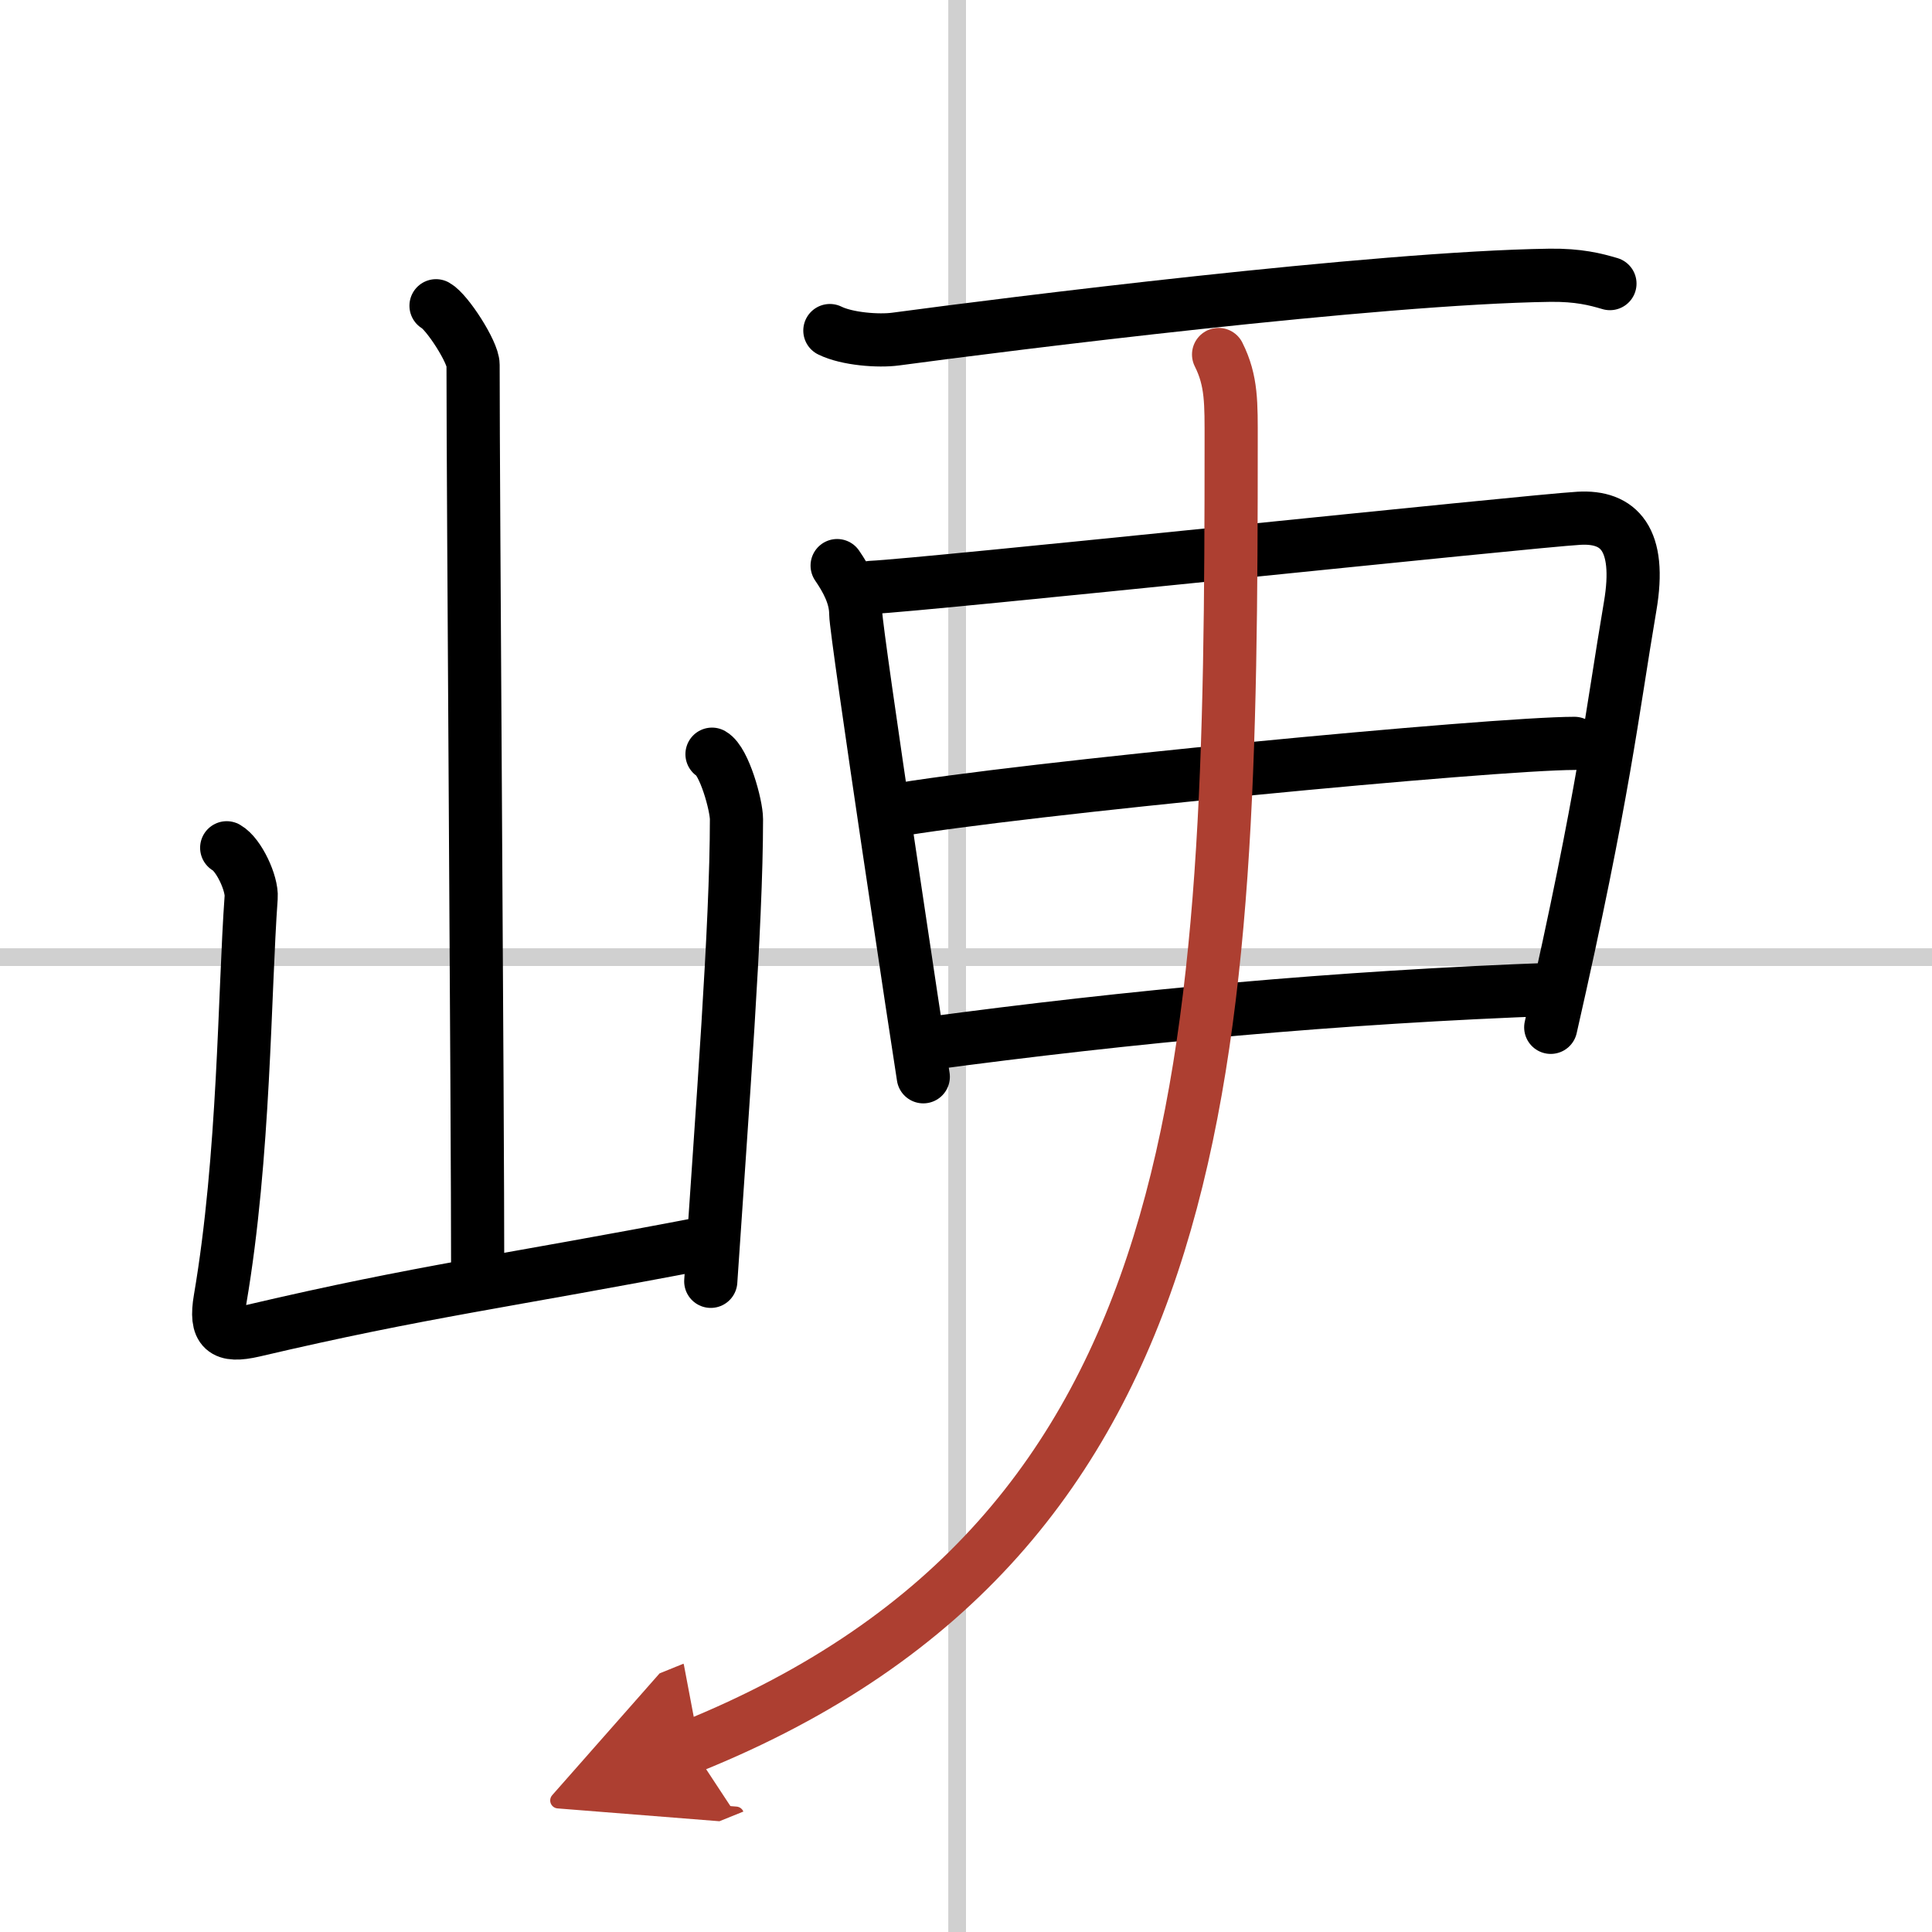
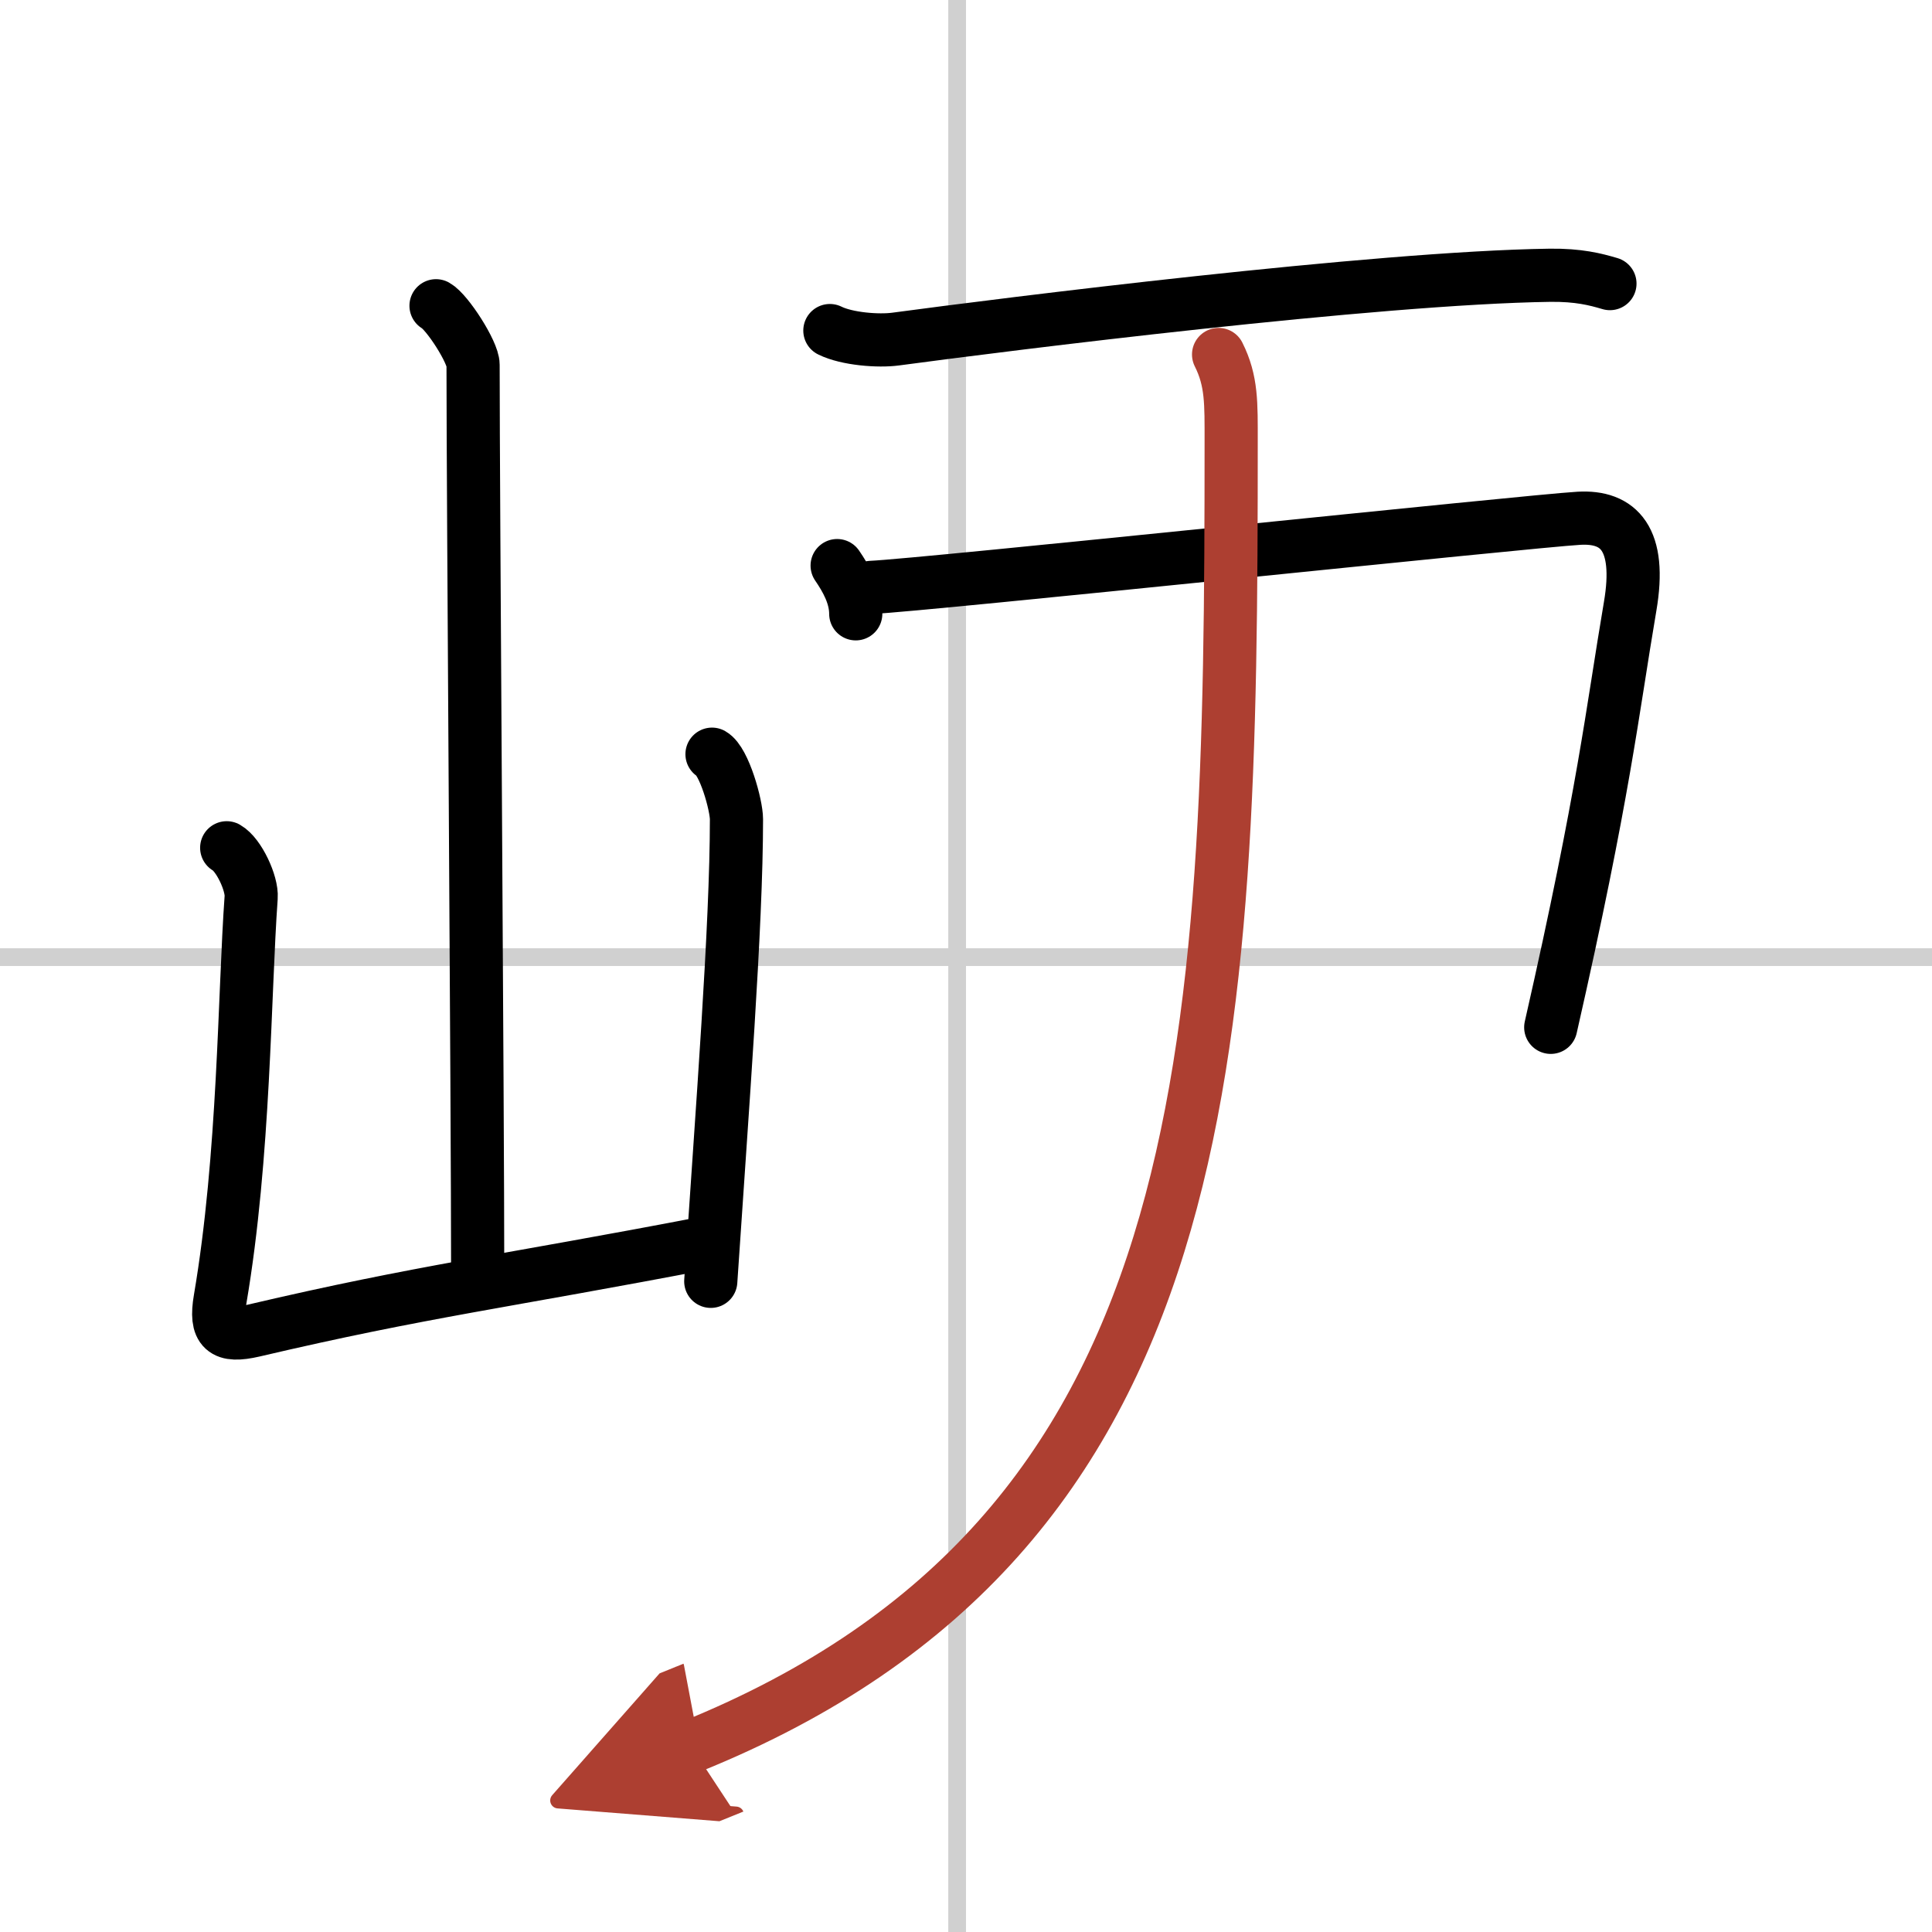
<svg xmlns="http://www.w3.org/2000/svg" width="400" height="400" viewBox="0 0 109 109">
  <defs>
    <marker id="a" markerWidth="4" orient="auto" refX="1" refY="5" viewBox="0 0 10 10">
      <polyline points="0 0 10 5 0 10 1 5" fill="#ad3f31" stroke="#ad3f31" />
    </marker>
  </defs>
  <g fill="none" stroke="#000" stroke-linecap="round" stroke-linejoin="round" stroke-width="3">
    <rect width="100%" height="100%" fill="#fff" stroke="#fff" />
    <line x1="54" x2="54" y2="109" stroke="#d0d0d0" stroke-width="1" />
    <line x2="109" y1="54" y2="54" stroke="#d0d0d0" stroke-width="1" />
    <path d="m24.6 17.25c0.63 0.35 2.09 2.62 2.09 3.33 0 7.36 0.26 41.88 0.26 51.32" />
    <path d="m12.79 47.83c0.69 0.39 1.44 2.02 1.38 2.8-0.39 5.38-0.37 14.58-1.75 22.67-0.3 1.76 0.2 2.16 1.89 1.77 9.6-2.25 13.97-2.73 25.63-4.97" />
    <path d="m40.17 42.55c0.69 0.39 1.38 2.88 1.38 3.67 0 6.05-0.8 16.29-1.45 26.07" />
    <path d="m46.82 18.65c0.97 0.48 2.75 0.61 3.71 0.48 6.17-0.83 27.08-3.46 36.91-3.6 1.62-0.02 2.58 0.23 3.39 0.47" />
-     <path d="m47.23 31.91c0.52 0.76 1.05 1.7 1.05 2.72s3.64 25.11 3.81 26.12" />
+     <path d="m47.23 31.91c0.52 0.76 1.05 1.7 1.05 2.72" />
    <path d="m49.15 33.14c2.96-0.13 37.24-3.75 39.93-3.9 2.25-0.13 3.54 1.16 2.89 4.97-1.02 5.99-1.46 10.48-4.48 23.75" />
-     <path d="m50.12 45.78c7.44-1.3 34.18-3.84 38.71-3.84" />
-     <path d="m52.27 58.89c11.52-1.55 23.23-2.64 35.47-3.08" />
    <path d="m68.75 20c0.75 1.5 0.71 2.75 0.71 4.93 0 34.57-0.71 61.57-30.46 73.61" marker-end="url(#a)" stroke="#ad3f31" />
  </g>
</svg>